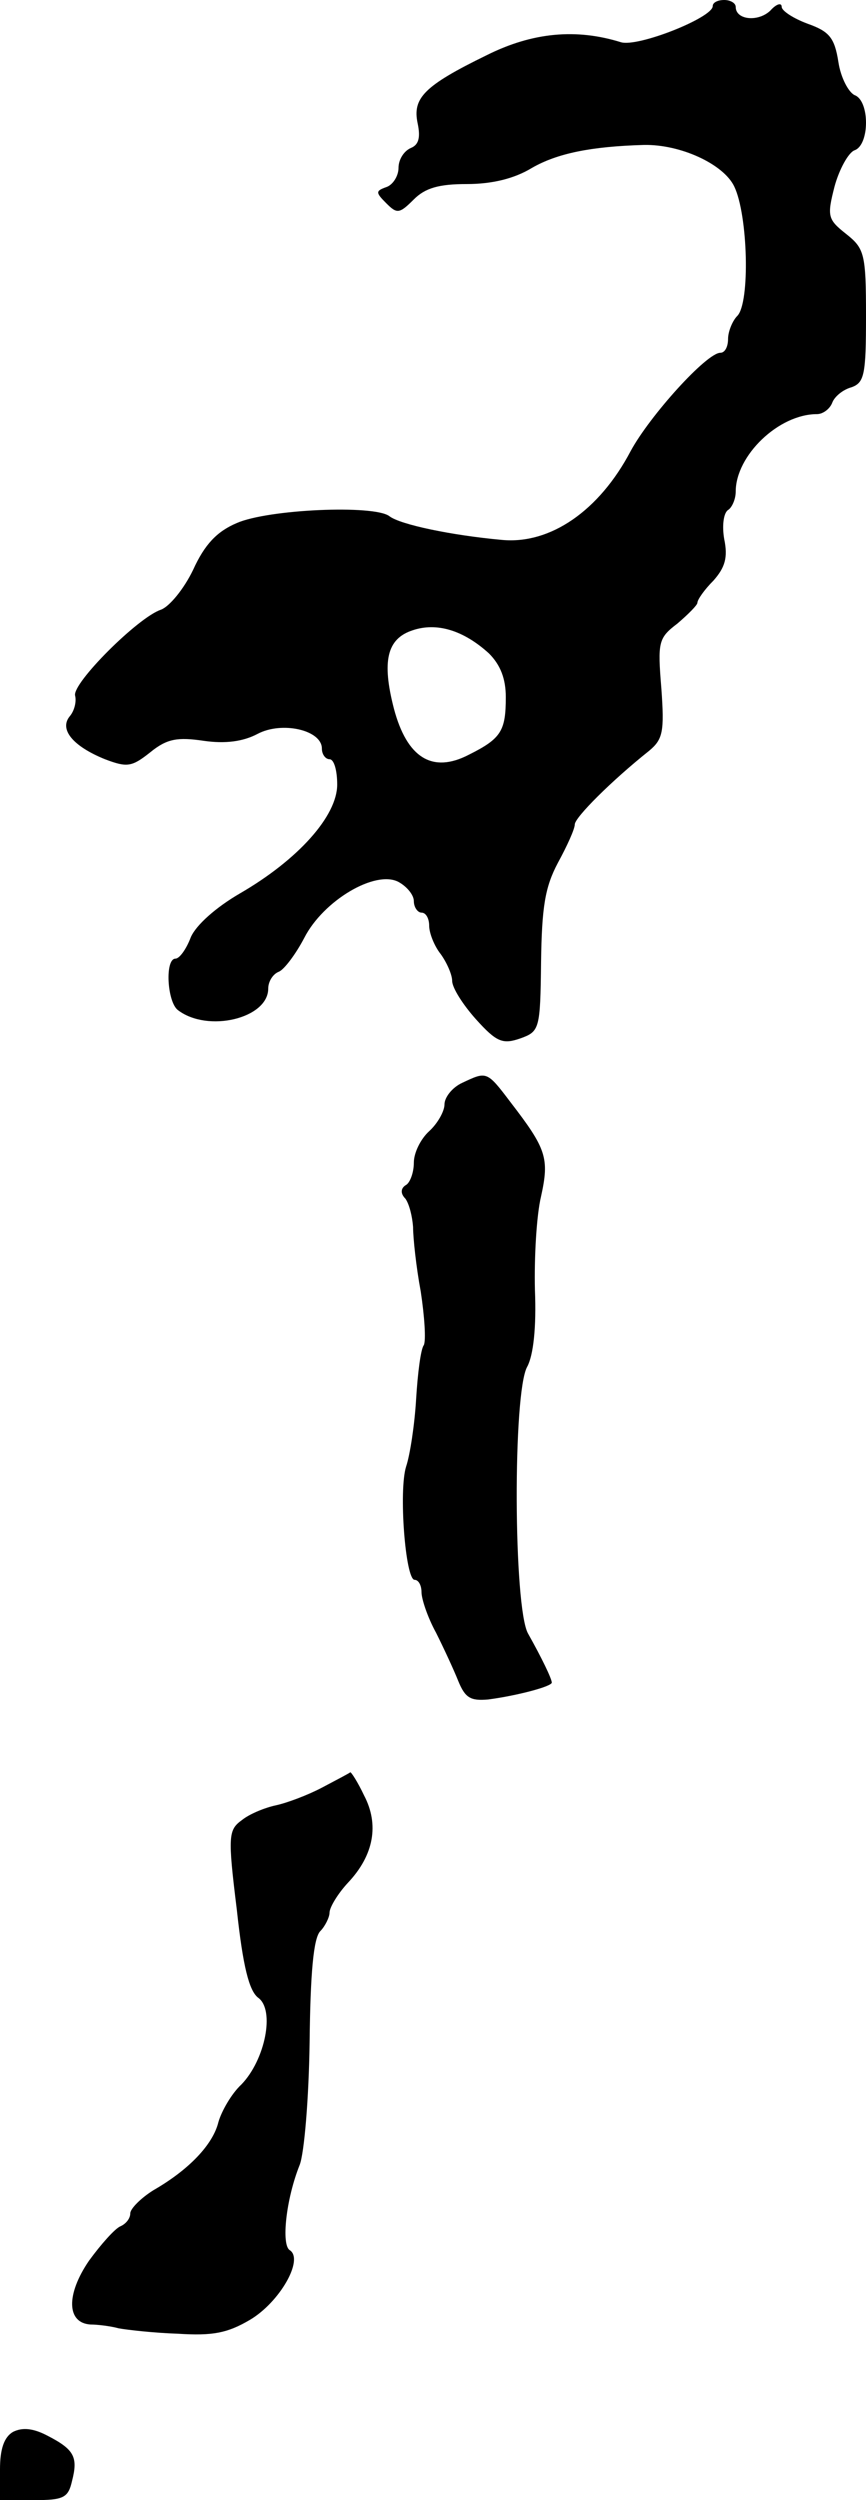
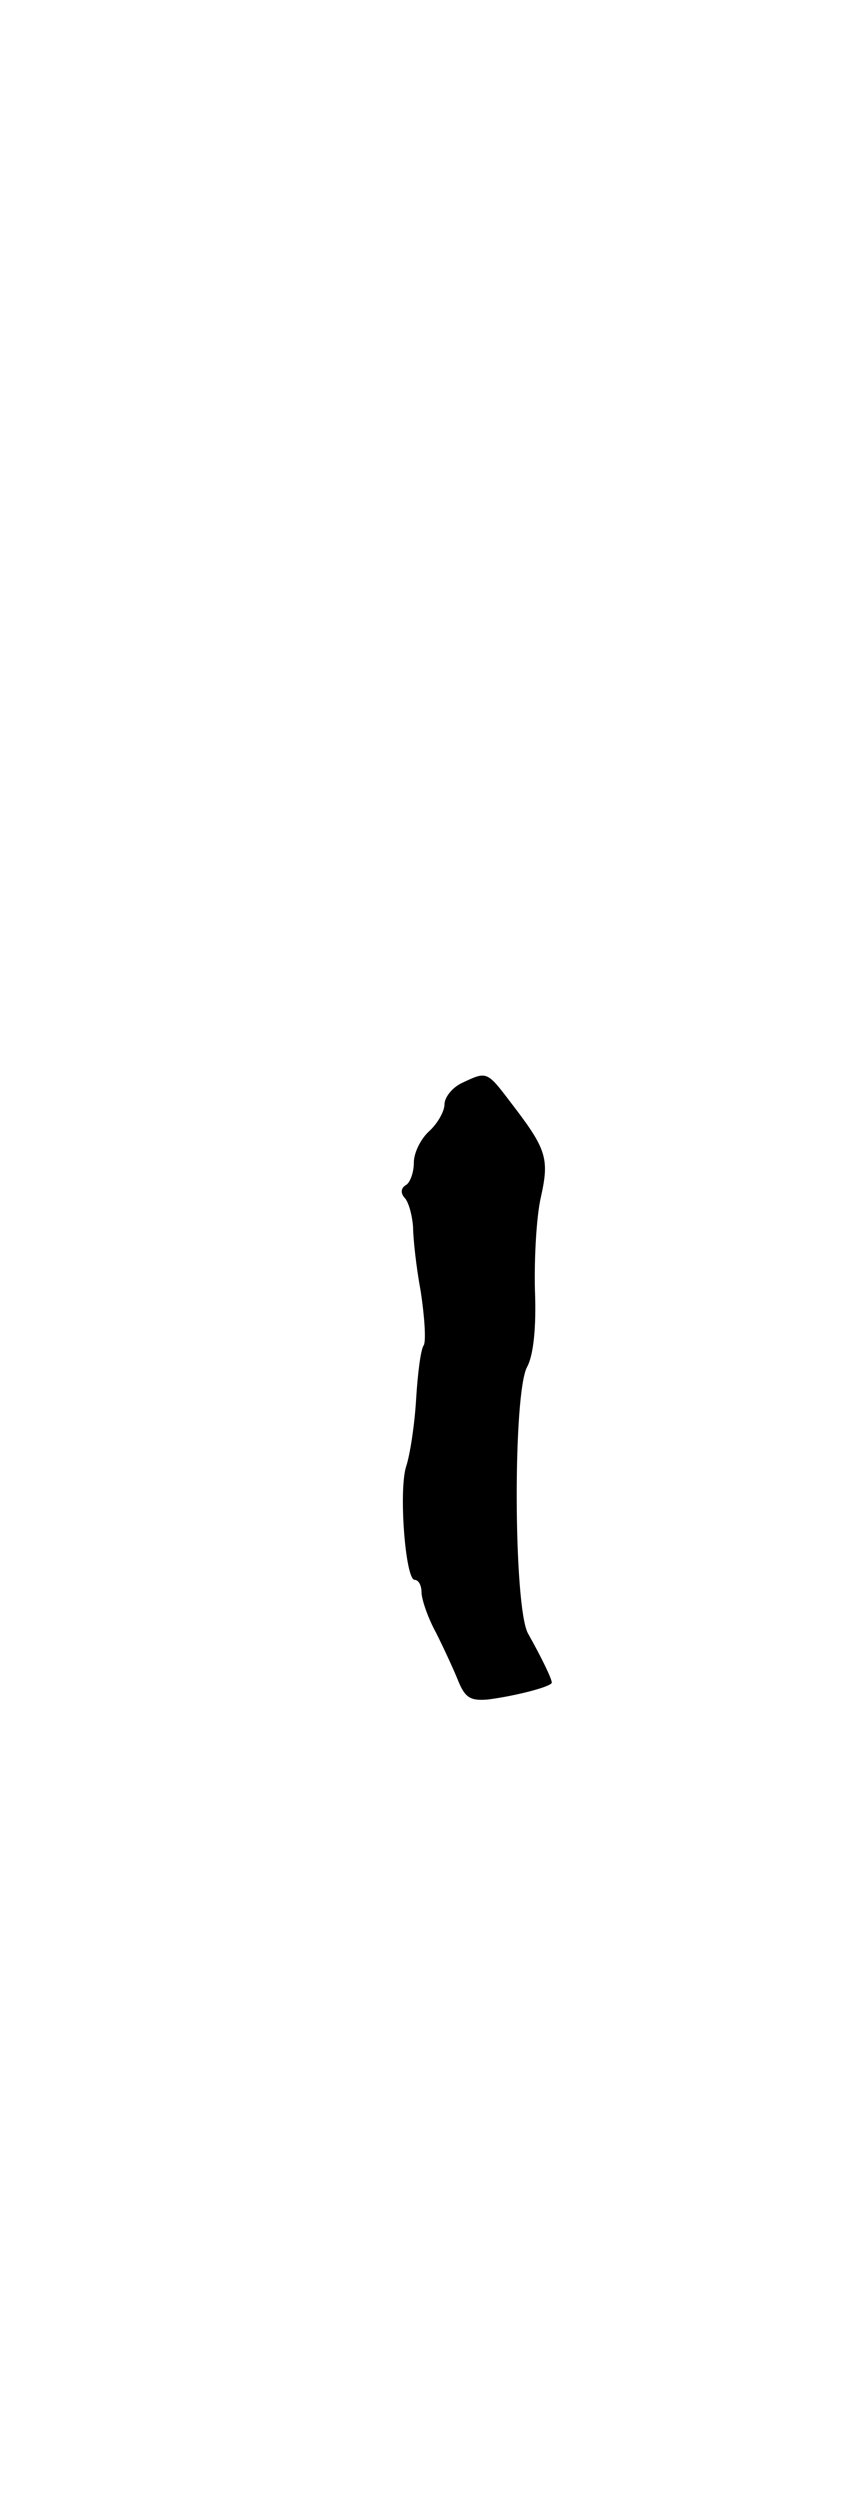
<svg xmlns="http://www.w3.org/2000/svg" version="1.0" width="113pt" height="326pt" viewBox="0 0 113 326" preserveAspectRatio="xMidYMid meet">
  <g transform="translate(0,326) scale(0.1,-0.1)" fill="#000000" stroke="none">
-     <path d="M930 3252 c0 -15 -98 -54 -120 -47 -58 18 -115 13 -175 -17 -82 -40 -97 -56 -90 -89 4 -19 1 -28 -9 -32 -9 -4 -16 -15 -16 -26 0 -10 -7 -22 -16 -25 -14 -5 -14 -7 0 -21 14 -14 17 -14 36 5 15 15 33 20 69 20 33 0 62 7 85 21 33 19 77 28 146 30 48 1 104 -25 118 -54 18 -37 21 -152 4 -169 -6 -6 -12 -20 -12 -30 0 -10 -4 -18 -10 -18 -18 0 -92 -82 -117 -128 -41 -78 -105 -122 -168 -116 -66 6 -133 20 -147 31 -20 15 -158 9 -199 -9 -26 -11 -42 -28 -57 -61 -12 -25 -31 -48 -42 -52 -30 -10 -116 -96 -112 -112 2 -8 -1 -20 -7 -27 -14 -17 4 -39 46 -56 29 -11 35 -10 59 9 22 18 36 20 70 15 28 -4 51 -1 70 9 32 17 84 5 84 -19 0 -8 5 -14 10 -14 6 0 10 -15 10 -33 0 -41 -51 -98 -127 -142 -31 -18 -57 -41 -64 -57 -6 -16 -15 -28 -20 -28 -14 0 -11 -56 3 -67 39 -30 118 -11 118 28 0 9 6 19 14 22 7 3 22 23 33 44 25 49 93 89 123 73 11 -6 20 -17 20 -25 0 -8 5 -15 10 -15 6 0 10 -8 10 -17 0 -10 7 -27 15 -37 8 -11 15 -27 15 -35 0 -9 14 -31 31 -50 27 -30 35 -33 58 -25 25 9 26 12 27 99 1 72 5 98 22 130 12 22 22 44 22 50 0 9 48 57 97 96 18 15 20 25 16 81 -5 61 -4 66 21 85 14 12 26 24 26 27 0 4 9 17 21 29 15 17 19 30 14 54 -3 17 -1 34 5 38 5 3 10 14 10 24 0 47 56 101 106 101 8 0 17 7 20 15 3 8 14 17 25 20 17 6 19 17 19 93 0 81 -2 88 -26 107 -24 19 -25 23 -15 62 6 22 18 44 26 47 20 7 20 65 0 72 -8 4 -18 23 -21 43 -5 32 -12 40 -40 50 -19 7 -34 17 -34 22 0 6 -7 4 -15 -5 -16 -15 -45 -12 -45 5 0 5 -7 9 -15 9 -8 0 -15 -3 -15 -8z m-292 -844 c15 -15 22 -33 22 -57 0 -44 -6 -54 -48 -75 -48 -25 -81 -4 -98 60 -16 62 -9 91 24 102 32 11 67 0 100 -30z" />
    <path d="M603 1848 c-13 -6 -23 -19 -23 -28 0 -9 -9 -25 -20 -35 -11 -10 -20 -28 -20 -41 0 -13 -5 -26 -10 -29 -7 -4 -8 -11 -1 -18 5 -7 9 -23 10 -37 0 -14 4 -52 10 -84 5 -33 7 -64 4 -70 -4 -5 -8 -37 -10 -70 -2 -34 -8 -73 -13 -88 -10 -31 -1 -148 11 -148 5 0 9 -7 9 -16 0 -9 8 -33 19 -53 10 -20 23 -48 29 -63 9 -22 16 -26 39 -24 38 5 83 17 83 22 0 5 -13 32 -31 64 -19 34 -20 315 -1 348 8 15 12 51 10 100 -1 42 2 97 8 122 11 50 7 62 -40 123 -31 41 -31 40 -63 25z" />
-     <path d="M420 929 c-19 -10 -46 -20 -60 -23 -14 -3 -34 -11 -44 -19 -18 -13 -19 -20 -7 -117 8 -74 16 -106 28 -115 22 -16 9 -81 -22 -113 -13 -12 -26 -35 -30 -49 -7 -29 -38 -62 -85 -89 -16 -10 -30 -24 -30 -30 0 -7 -6 -14 -13 -17 -7 -3 -25 -23 -41 -45 -30 -44 -29 -81 2 -83 9 0 26 -2 37 -5 11 -2 46 -6 77 -7 46 -3 65 1 94 18 39 23 71 79 52 91 -11 7 -5 66 13 111 6 15 12 87 13 160 1 90 5 136 14 145 6 6 12 18 12 24 0 7 11 25 24 39 34 36 41 76 21 114 -8 17 -17 31 -18 30 -1 -1 -18 -10 -37 -20z" />
-     <path d="M17 89 c-12 -7 -17 -23 -17 -49 l0 -40 44 0 c39 0 45 3 50 25 8 31 3 41 -32 59 -19 10 -33 11 -45 5z" />
  </g>
</svg>